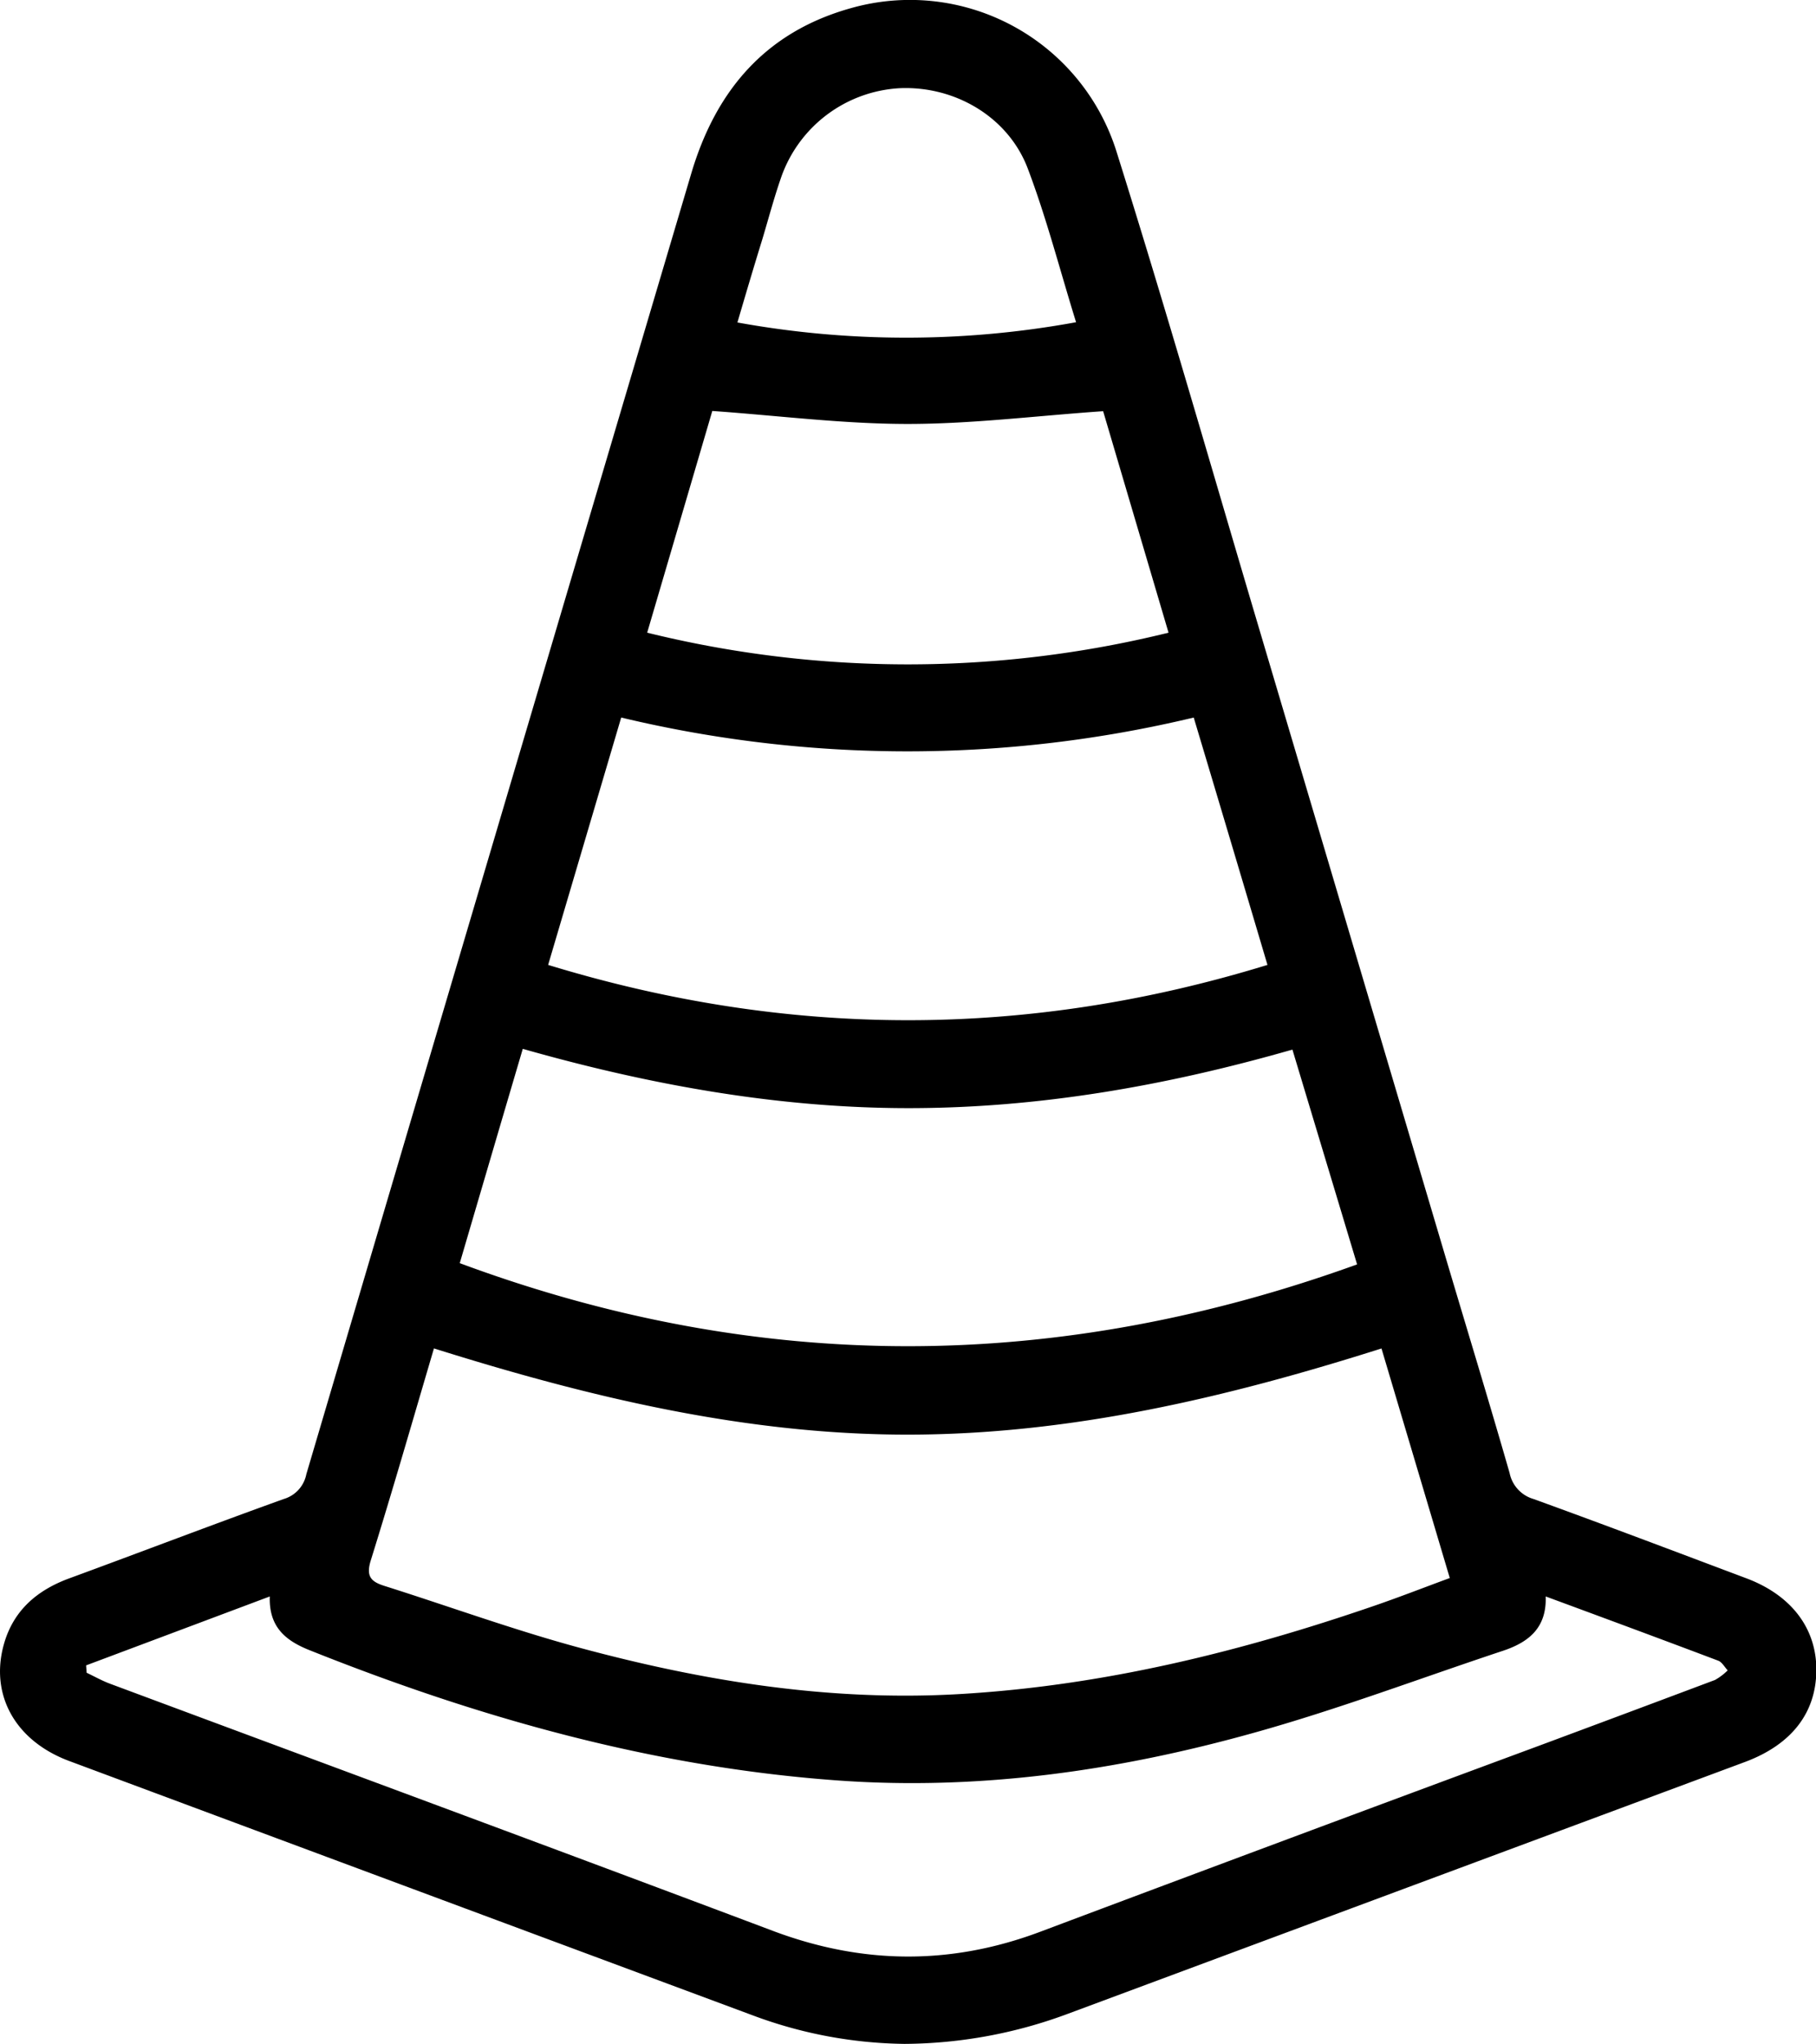
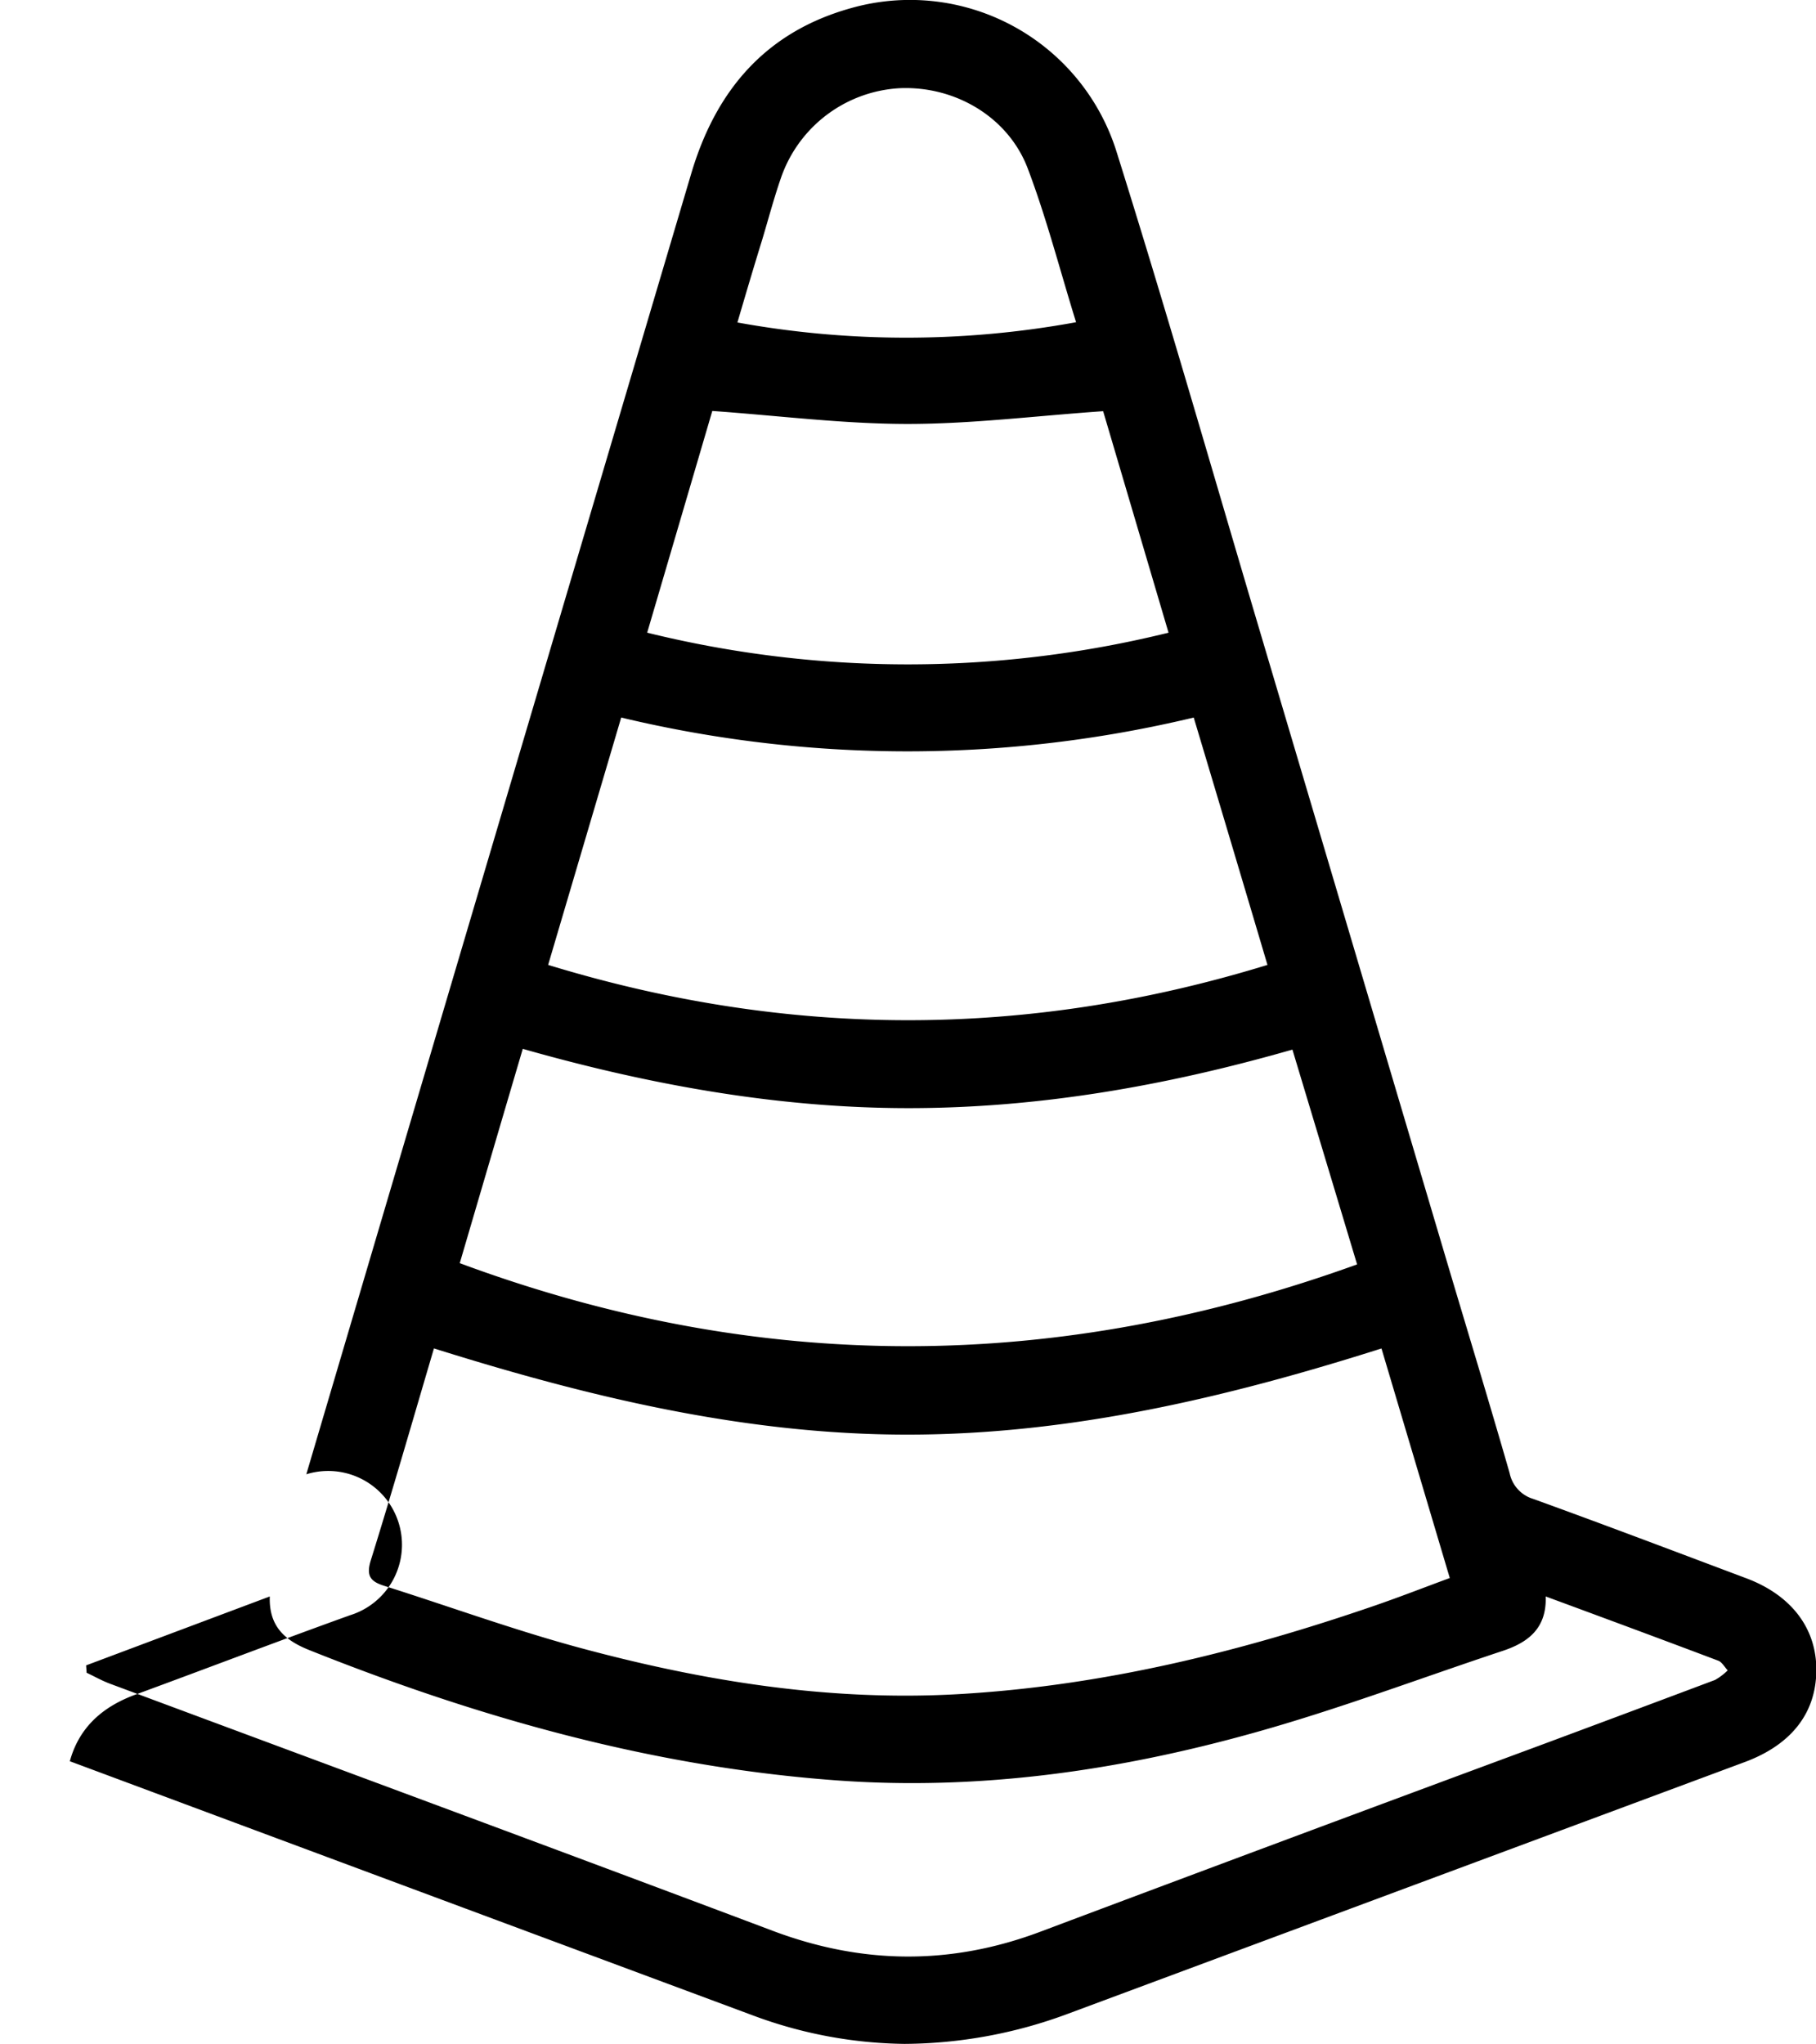
<svg xmlns="http://www.w3.org/2000/svg" viewBox="0 0 320.14 360.33">
  <g id="Layer_2" data-name="Layer 2">
    <g id="Layer_2-2" data-name="Layer 2">
-       <path d="M159.45,360.33a78.86,78.86,0,0,1-26.35-4.88Q72.71,333,12.31,310.5C2.79,307-1.79,298.92.65,290c1.64-6,5.81-9.63,11.56-11.74,12.63-4.64,25.19-9.45,37.84-14A5.68,5.68,0,0,0,54,259.91Q87.86,145.29,121.83,30.69C126.19,15.9,135,5.63,150,1.44a38.15,38.15,0,0,1,46.8,25.2c8.32,26.49,16,53.19,23.87,79.81q17,57.31,34,114.62c3.82,12.88,7.75,25.72,11.46,38.63a6,6,0,0,0,4.18,4.56c12.52,4.53,25,9.27,37.45,13.95,8.08,3,12.53,8.93,12.44,16.37s-4.39,12.95-12.45,16Q248,332.8,188.32,355A83.67,83.67,0,0,1,159.45,360.33Zm84.09-122.6c-27.3,8.66-54.73,15.15-83.32,15.19S104,246.37,76.5,237.72c-3.72,12.6-7.28,25-11.13,37.35-.88,2.82,0,3.77,2.43,4.53,11.51,3.64,22.87,7.79,34.51,10.93,21.85,5.89,44.06,9.46,66.85,8.13,25.2-1.46,49.42-7.41,73.18-15.59,4.41-1.52,8.76-3.22,13.24-4.87Zm-4.3-14.82c-3.77-12.54-7.56-25.1-11.4-37.87-22.53,6.46-45,10.35-67.92,10.32s-45.5-4.12-67.76-10.45c-3.84,13-7.51,25.52-11.11,37.78C134,242.35,186.39,242,239.24,222.91ZM15.18,293.6l.09,1.3c1.38.65,2.71,1.41,4.14,1.94,39,14.53,78,28.94,116.88,43.58,15.76,5.92,31.32,6.06,47.07.15q43.88-16.49,87.84-32.76,15.57-5.79,31.14-11.64a10.33,10.33,0,0,0,2.23-1.69c-.54-.58-1-1.45-1.65-1.7-10-3.78-20-7.48-30.43-11.33.19,5.62-3.09,8.1-7.57,9.59-14.64,4.86-29.11,10.34-44,14.48-23.9,6.67-48.33,10.16-73.22,8.37-32.36-2.33-63.21-11-93.21-23-4.19-1.68-7.11-4.1-6.93-9.44ZM96.63,170.11c42.46,13,84.51,13,126.81,0-4.35-14.65-8.6-28.93-13-43.61a216.67,216.67,0,0,1-100.93,0ZM206,111.54,194.47,72.49c-12,.84-23.28,2.26-34.57,2.25s-22.56-1.45-34.33-2.29c-3.72,12.68-7.58,25.82-11.48,39.09A191.82,191.82,0,0,0,206,111.54Zm-16.3-54.73c-2.91-9.39-5.23-18.43-8.52-27.11-3.46-9.12-12.88-14.58-22.57-14.15a23.5,23.5,0,0,0-21,16c-1.21,3.52-2.17,7.13-3.24,10.7C132.9,47,131.46,51.87,130,56.85A166.18,166.18,0,0,0,189.68,56.81Z" />
+       <path d="M159.45,360.33a78.86,78.86,0,0,1-26.35-4.88Q72.71,333,12.31,310.5c1.64-6,5.81-9.63,11.56-11.74,12.63-4.64,25.19-9.45,37.84-14A5.68,5.68,0,0,0,54,259.91Q87.86,145.29,121.83,30.69C126.19,15.9,135,5.63,150,1.44a38.15,38.15,0,0,1,46.8,25.2c8.32,26.49,16,53.19,23.87,79.81q17,57.31,34,114.62c3.82,12.88,7.75,25.72,11.46,38.63a6,6,0,0,0,4.18,4.56c12.52,4.53,25,9.27,37.45,13.95,8.08,3,12.53,8.93,12.44,16.37s-4.39,12.95-12.45,16Q248,332.8,188.32,355A83.67,83.67,0,0,1,159.45,360.33Zm84.09-122.6c-27.3,8.66-54.73,15.15-83.32,15.19S104,246.37,76.5,237.72c-3.72,12.6-7.28,25-11.13,37.35-.88,2.82,0,3.77,2.43,4.53,11.51,3.64,22.87,7.79,34.51,10.93,21.85,5.89,44.06,9.46,66.85,8.13,25.2-1.46,49.42-7.41,73.18-15.59,4.41-1.52,8.76-3.22,13.24-4.87Zm-4.3-14.82c-3.77-12.54-7.56-25.1-11.4-37.87-22.53,6.46-45,10.35-67.92,10.32s-45.5-4.12-67.76-10.45c-3.84,13-7.51,25.52-11.11,37.78C134,242.35,186.39,242,239.24,222.91ZM15.18,293.6l.09,1.3c1.38.65,2.71,1.41,4.14,1.94,39,14.53,78,28.94,116.88,43.58,15.76,5.92,31.32,6.06,47.07.15q43.88-16.49,87.84-32.76,15.57-5.79,31.14-11.64a10.33,10.33,0,0,0,2.23-1.69c-.54-.58-1-1.45-1.65-1.7-10-3.78-20-7.48-30.43-11.33.19,5.62-3.09,8.1-7.57,9.59-14.64,4.86-29.11,10.34-44,14.48-23.9,6.67-48.33,10.16-73.22,8.37-32.36-2.33-63.21-11-93.21-23-4.19-1.68-7.11-4.1-6.93-9.44ZM96.63,170.11c42.46,13,84.51,13,126.81,0-4.35-14.65-8.6-28.93-13-43.61a216.67,216.67,0,0,1-100.93,0ZM206,111.54,194.47,72.49c-12,.84-23.28,2.26-34.57,2.25s-22.56-1.45-34.33-2.29c-3.72,12.68-7.58,25.82-11.48,39.09A191.82,191.82,0,0,0,206,111.54Zm-16.3-54.73c-2.91-9.39-5.23-18.43-8.52-27.11-3.46-9.12-12.88-14.58-22.57-14.15a23.5,23.5,0,0,0-21,16c-1.21,3.52-2.17,7.13-3.24,10.7C132.9,47,131.46,51.87,130,56.85A166.18,166.18,0,0,0,189.68,56.81Z" />
    </g>
  </g>
</svg>